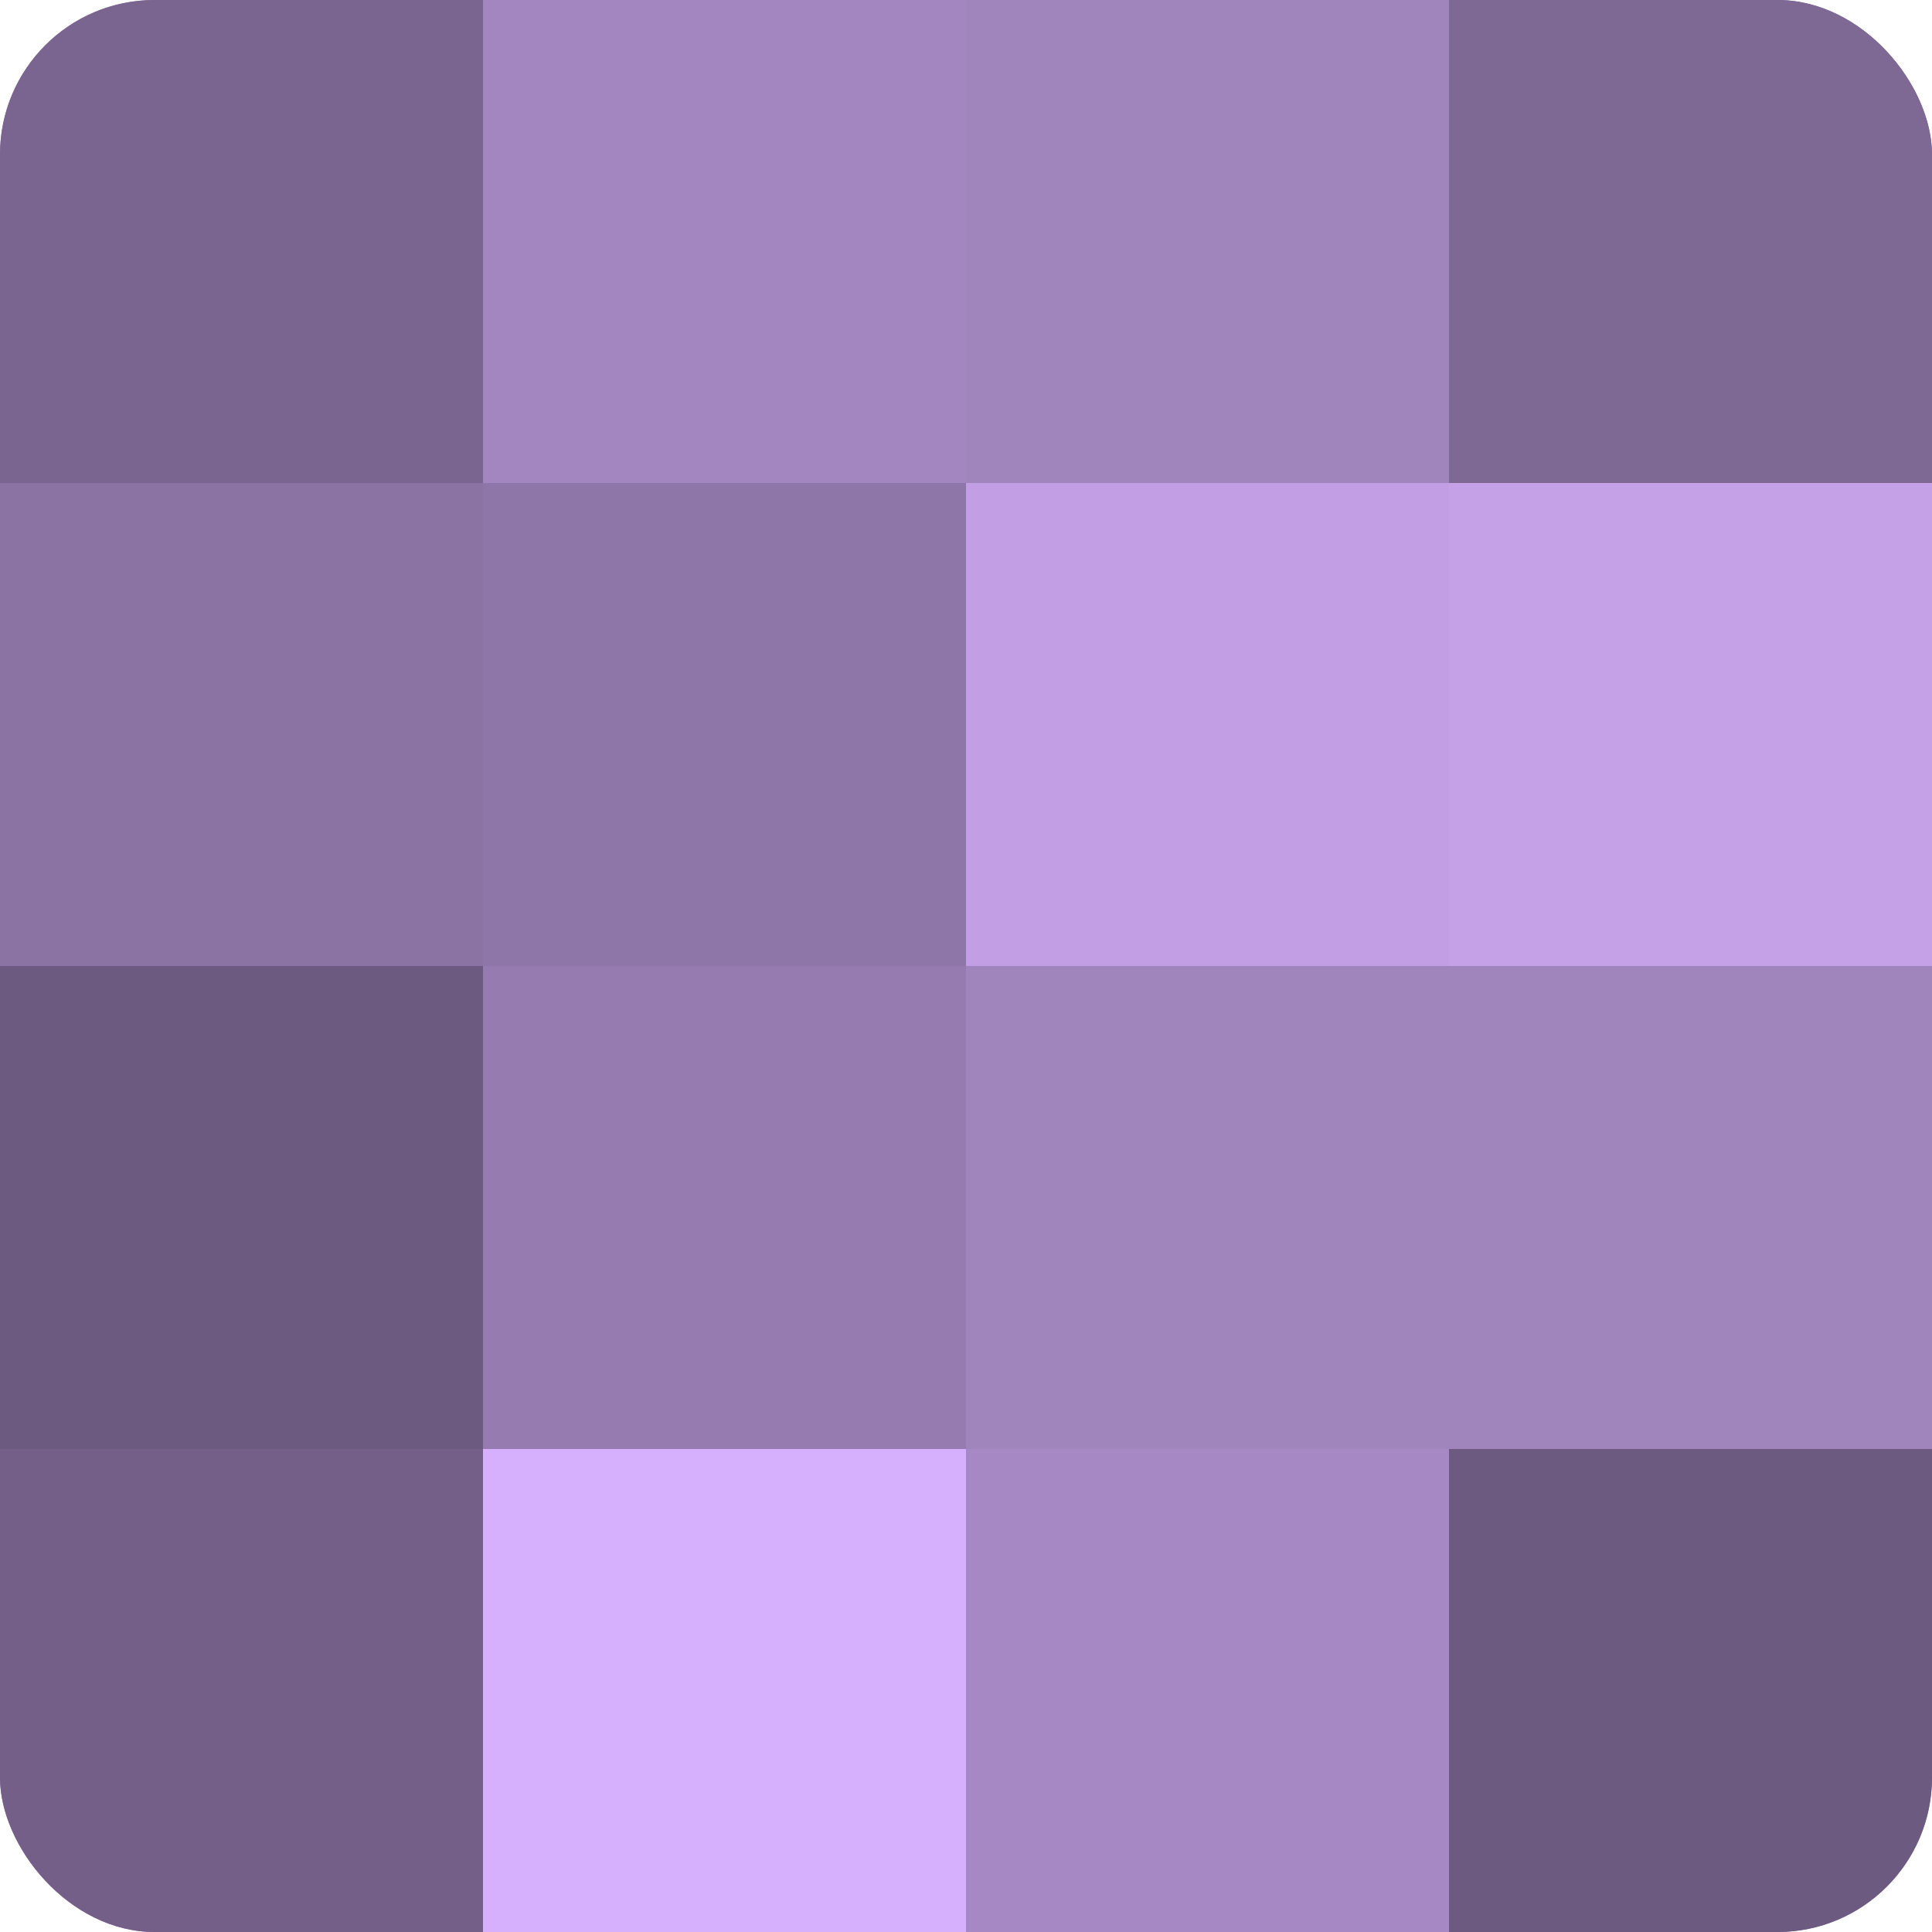
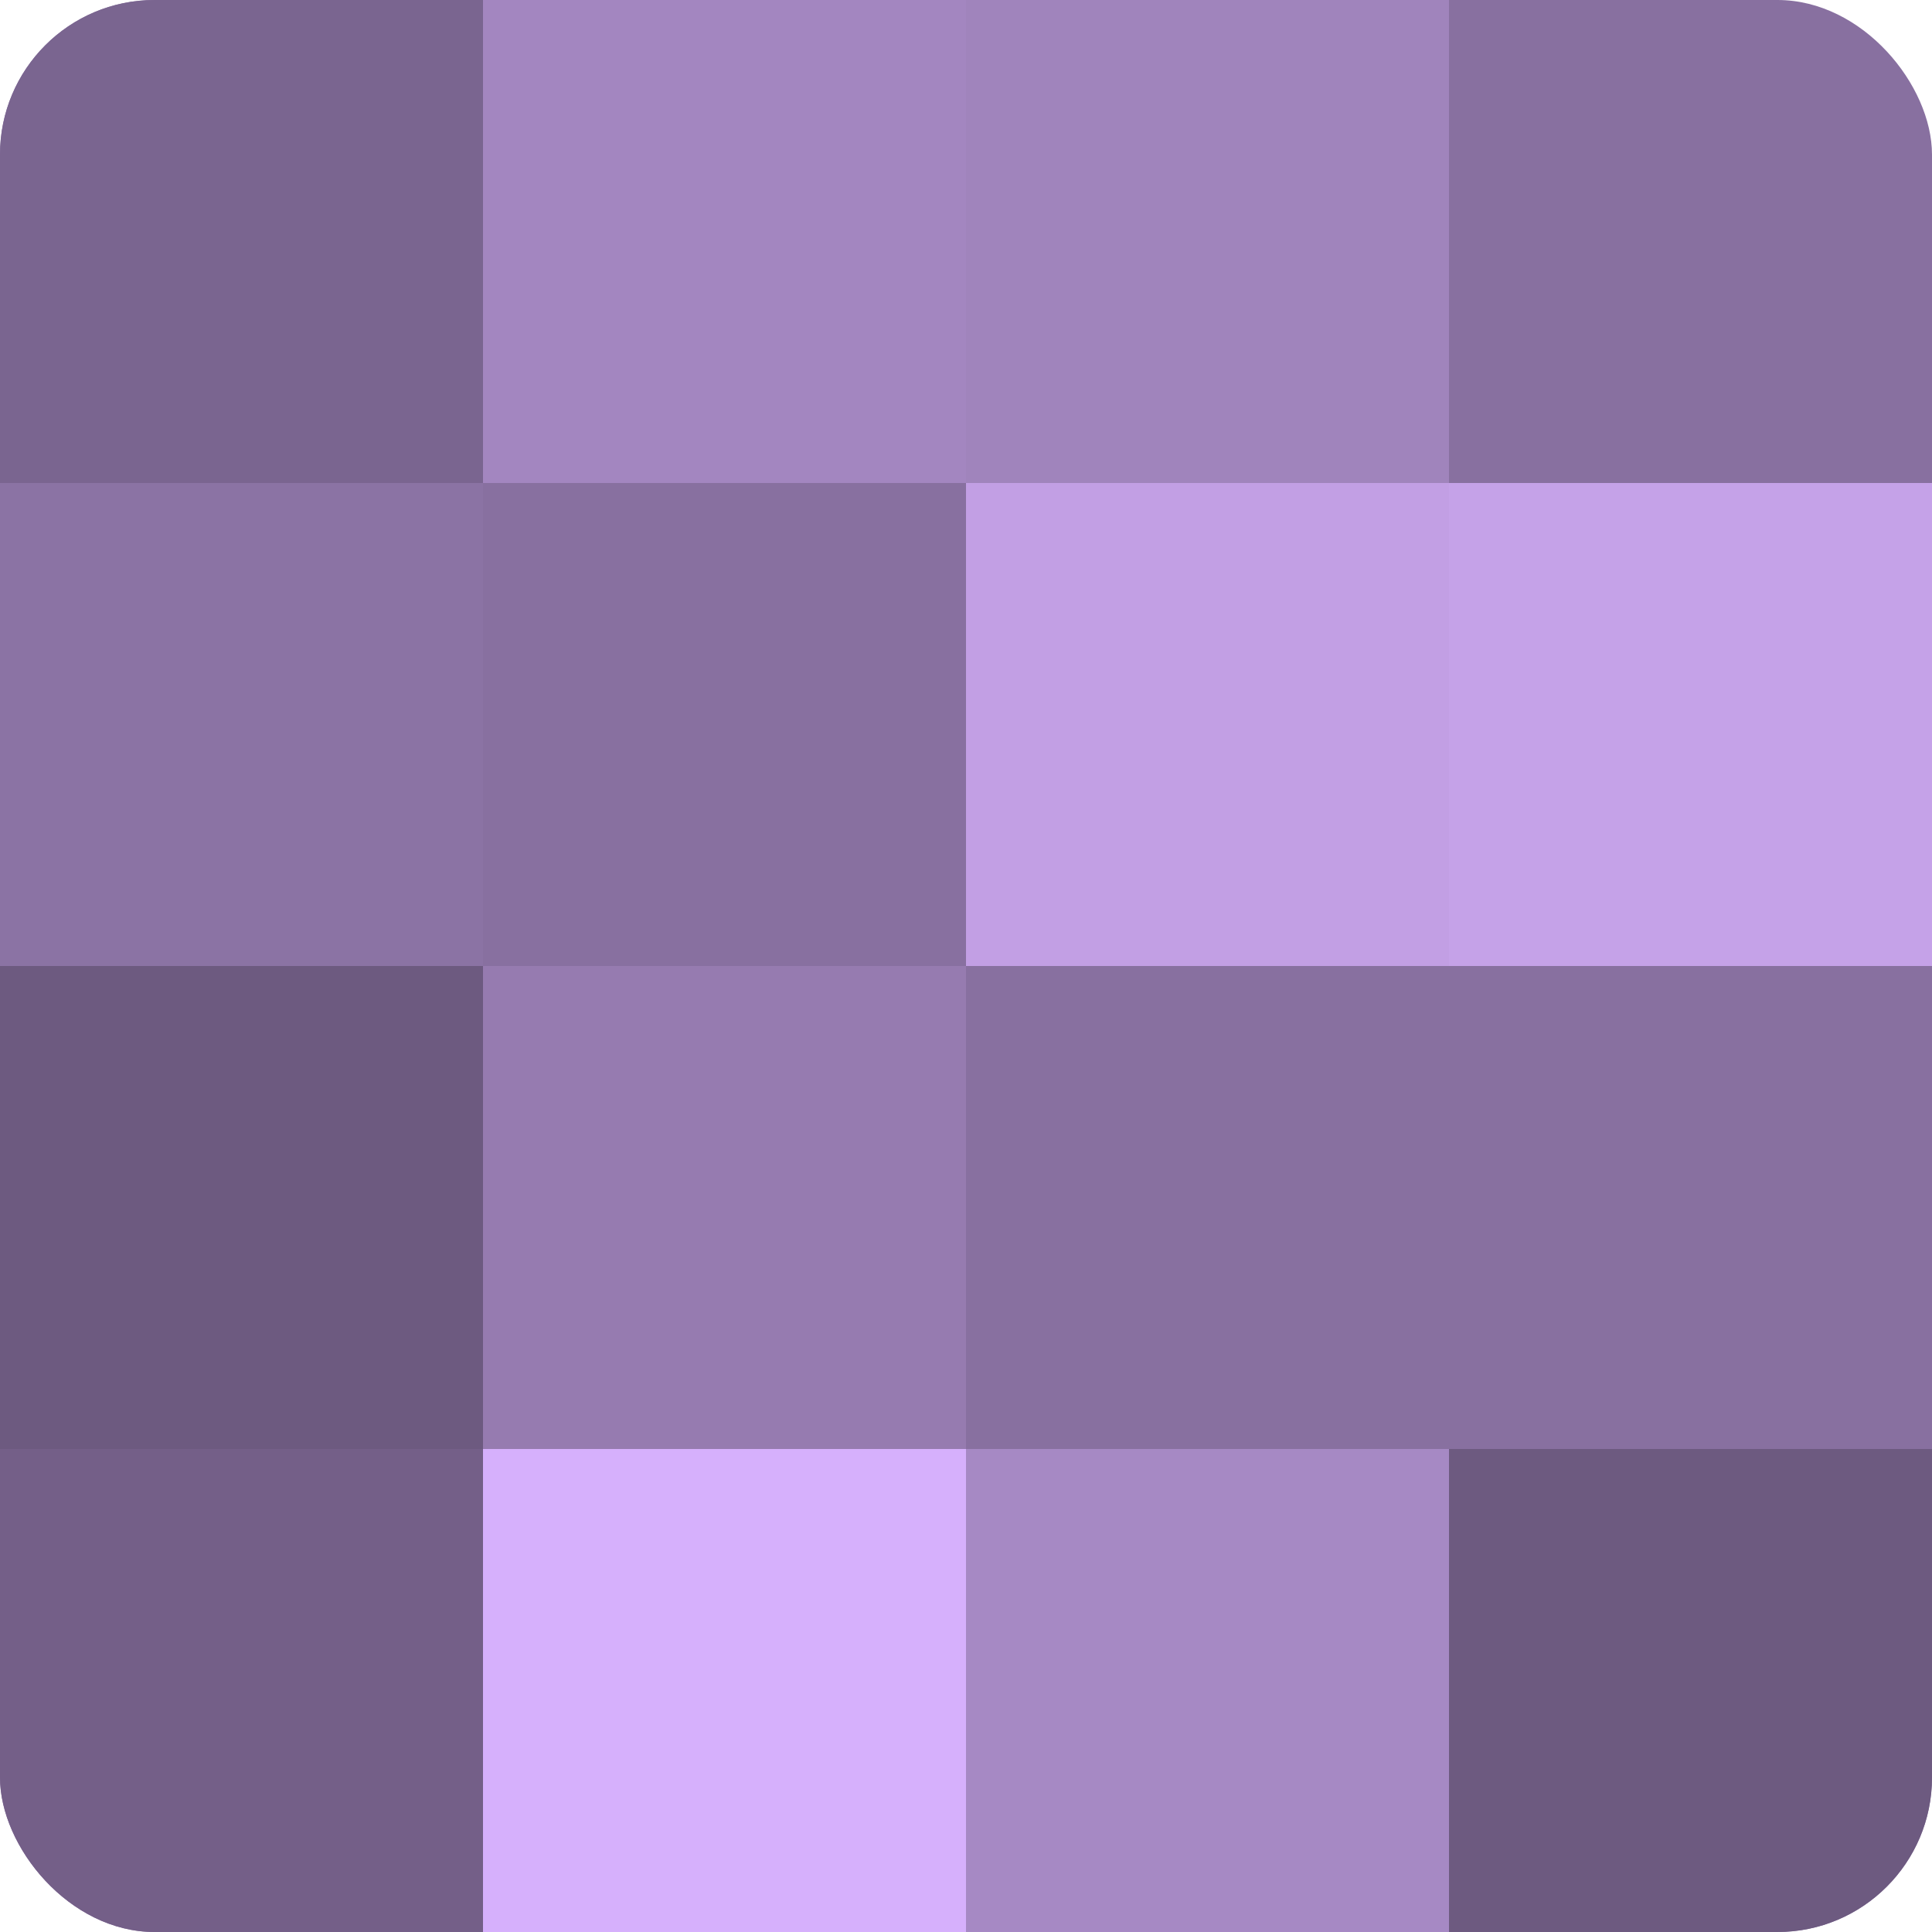
<svg xmlns="http://www.w3.org/2000/svg" width="60" height="60" viewBox="0 0 100 100" preserveAspectRatio="xMidYMid meet">
  <defs>
    <clipPath id="c" width="100" height="100">
      <rect width="100" height="100" rx="8" ry="8" />
    </clipPath>
  </defs>
  <g clip-path="url(#c)">
    <rect width="100" height="100" fill="#8870a0" />
    <rect width="25" height="25" fill="#7a6590" />
    <rect y="25" width="25" height="25" fill="#8b73a4" />
    <rect y="50" width="25" height="25" fill="#6d5a80" />
    <rect y="75" width="25" height="25" fill="#745f88" />
    <rect x="25" width="25" height="25" fill="#a386c0" />
-     <rect x="25" y="25" width="25" height="25" fill="#8f76a8" />
    <rect x="25" y="50" width="25" height="25" fill="#967bb0" />
    <rect x="25" y="75" width="25" height="25" fill="#d6b0fc" />
    <rect x="50" width="25" height="25" fill="#a084bc" />
    <rect x="50" y="25" width="25" height="25" fill="#c29fe4" />
-     <rect x="50" y="50" width="25" height="25" fill="#a084bc" />
    <rect x="50" y="75" width="25" height="25" fill="#a689c4" />
-     <rect x="75" width="25" height="25" fill="#7e6894" />
    <rect x="75" y="25" width="25" height="25" fill="#c5a2e8" />
-     <rect x="75" y="50" width="25" height="25" fill="#a084bc" />
    <rect x="75" y="75" width="25" height="25" fill="#6d5a80" />
  </g>
</svg>